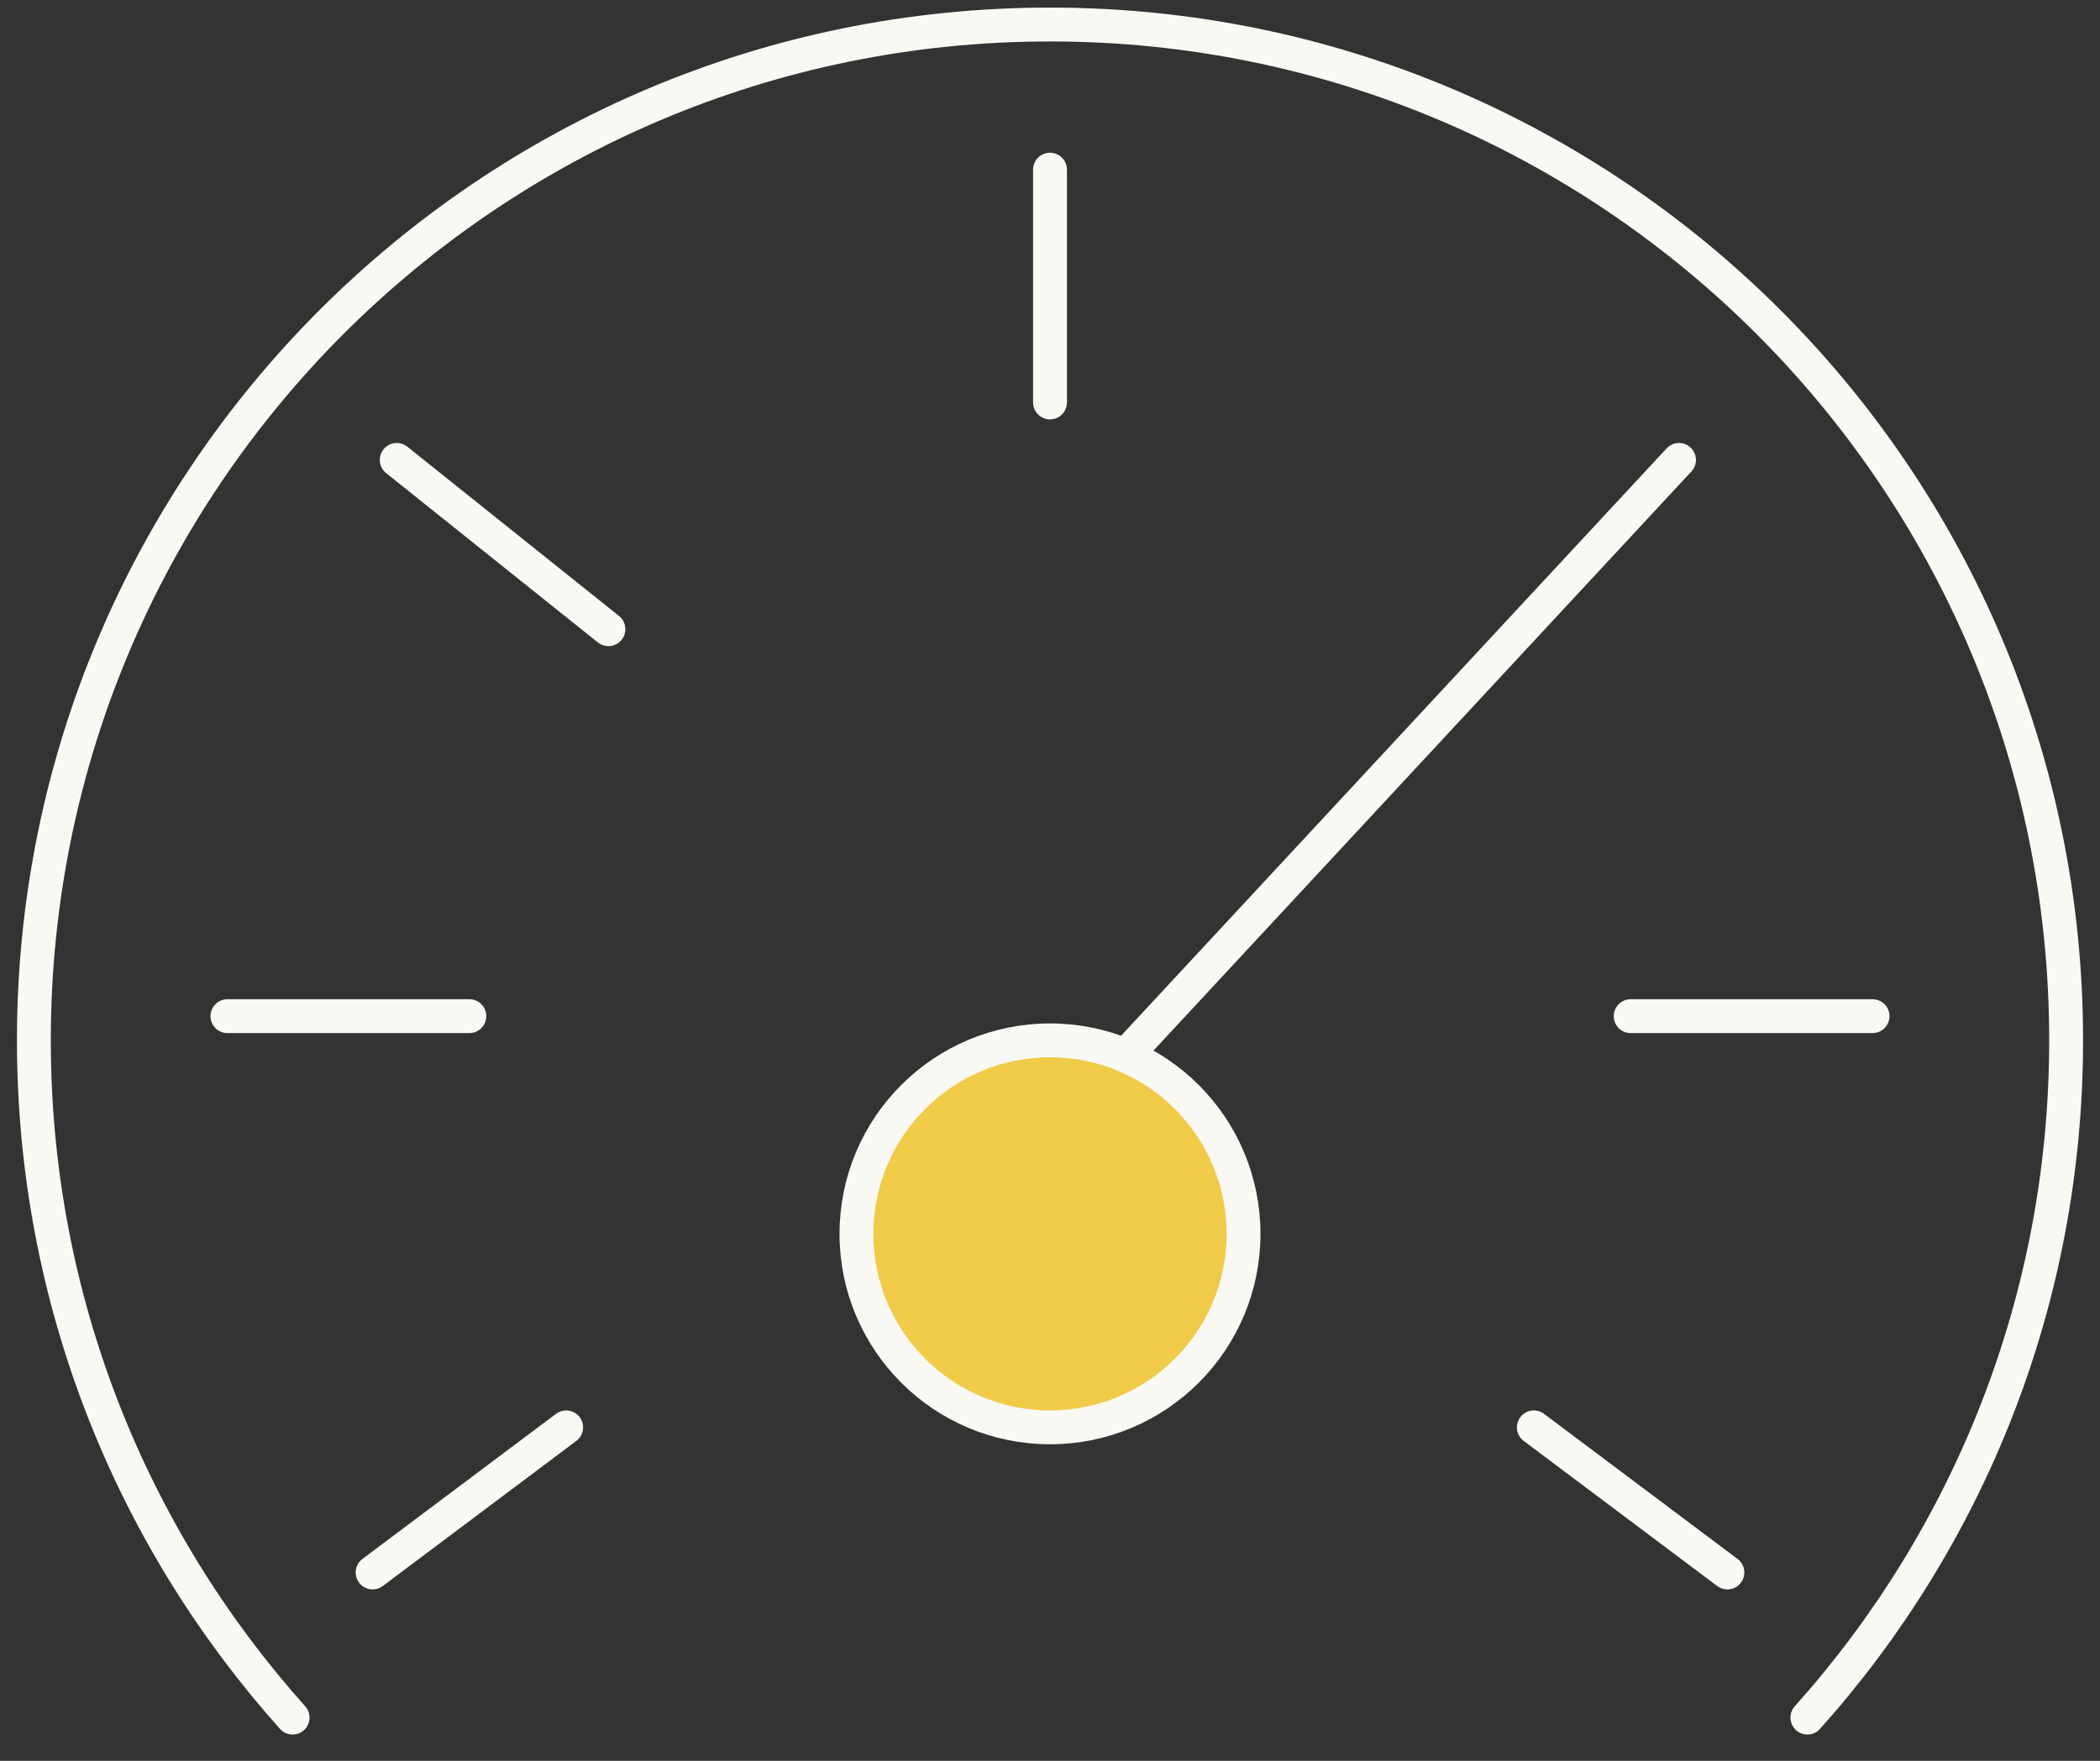
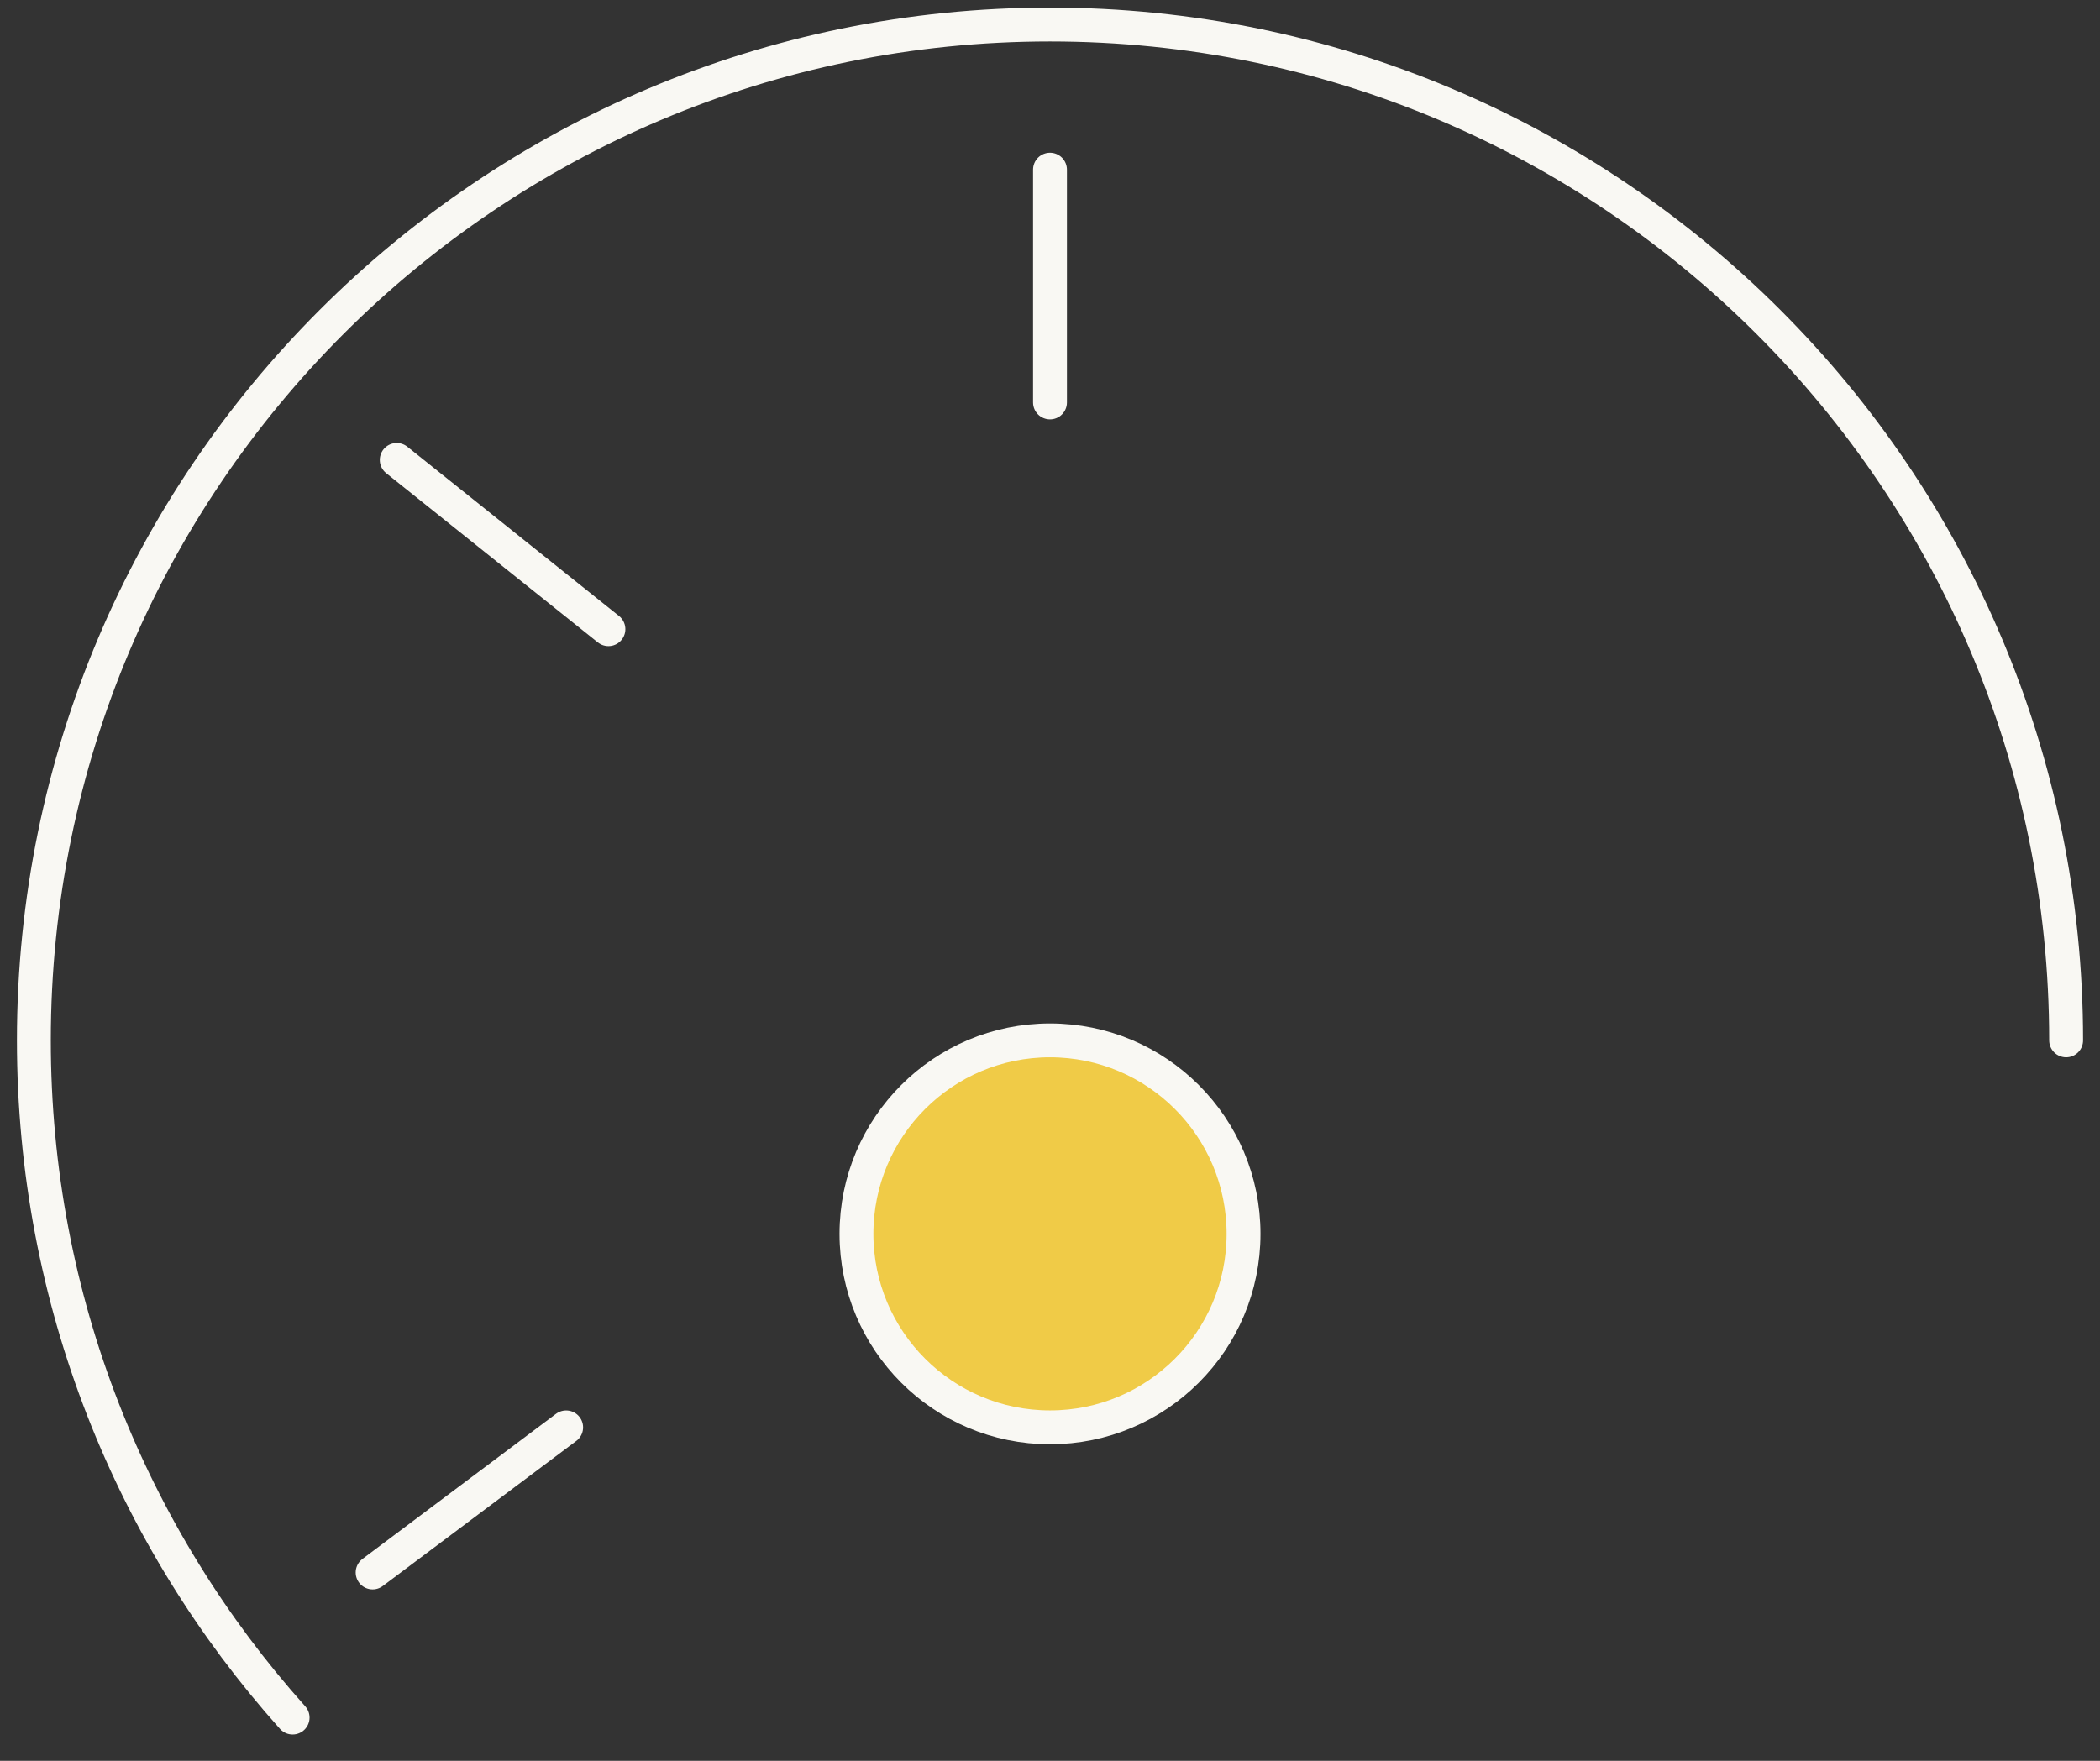
<svg xmlns="http://www.w3.org/2000/svg" width="62" height="52" viewBox="0 0 62 52" fill="none">
  <rect x="0" y="0" width="62" height="52" fill="#333333" stroke="none" />
-   <path d="M8.639 50.724C3.889 45.416 1 38.407 1 30.724C1 14.155 14.431 0.724 31 0.724C47.569 0.724 61 14.155 61 30.724C61 38.407 58.111 45.416 53.361 50.724" stroke="#F9F8F3" stroke-linecap="round" />
-   <path d="M31 33.581L49.571 13.582" stroke="#F9F8F3" stroke-linecap="round" />
+   <path d="M8.639 50.724C3.889 45.416 1 38.407 1 30.724C1 14.155 14.431 0.724 31 0.724C47.569 0.724 61 14.155 61 30.724" stroke="#F9F8F3" stroke-linecap="round" />
  <path d="M31 5.01V11.885" stroke="#F9F8F3" stroke-linecap="round" />
  <path d="M17.963 18.581L11.713 13.582" stroke="#F9F8F3" stroke-linecap="round" />
-   <path d="M13.857 30.009H6.714" stroke="#F9F8F3" stroke-linecap="round" />
  <path d="M16.715 42.153L11.001 46.438" stroke="#F9F8F3" stroke-linecap="round" />
-   <path d="M45.285 42.153L50.999 46.438" stroke="#F9F8F3" stroke-linecap="round" />
-   <path d="M55.285 30.009H48.143" stroke="#F9F8F3" stroke-linecap="round" />
  <ellipse cx="31" cy="36.438" rx="5.714" ry="5.714" fill="#F0CB47" stroke="#F9F8F3" />
</svg>